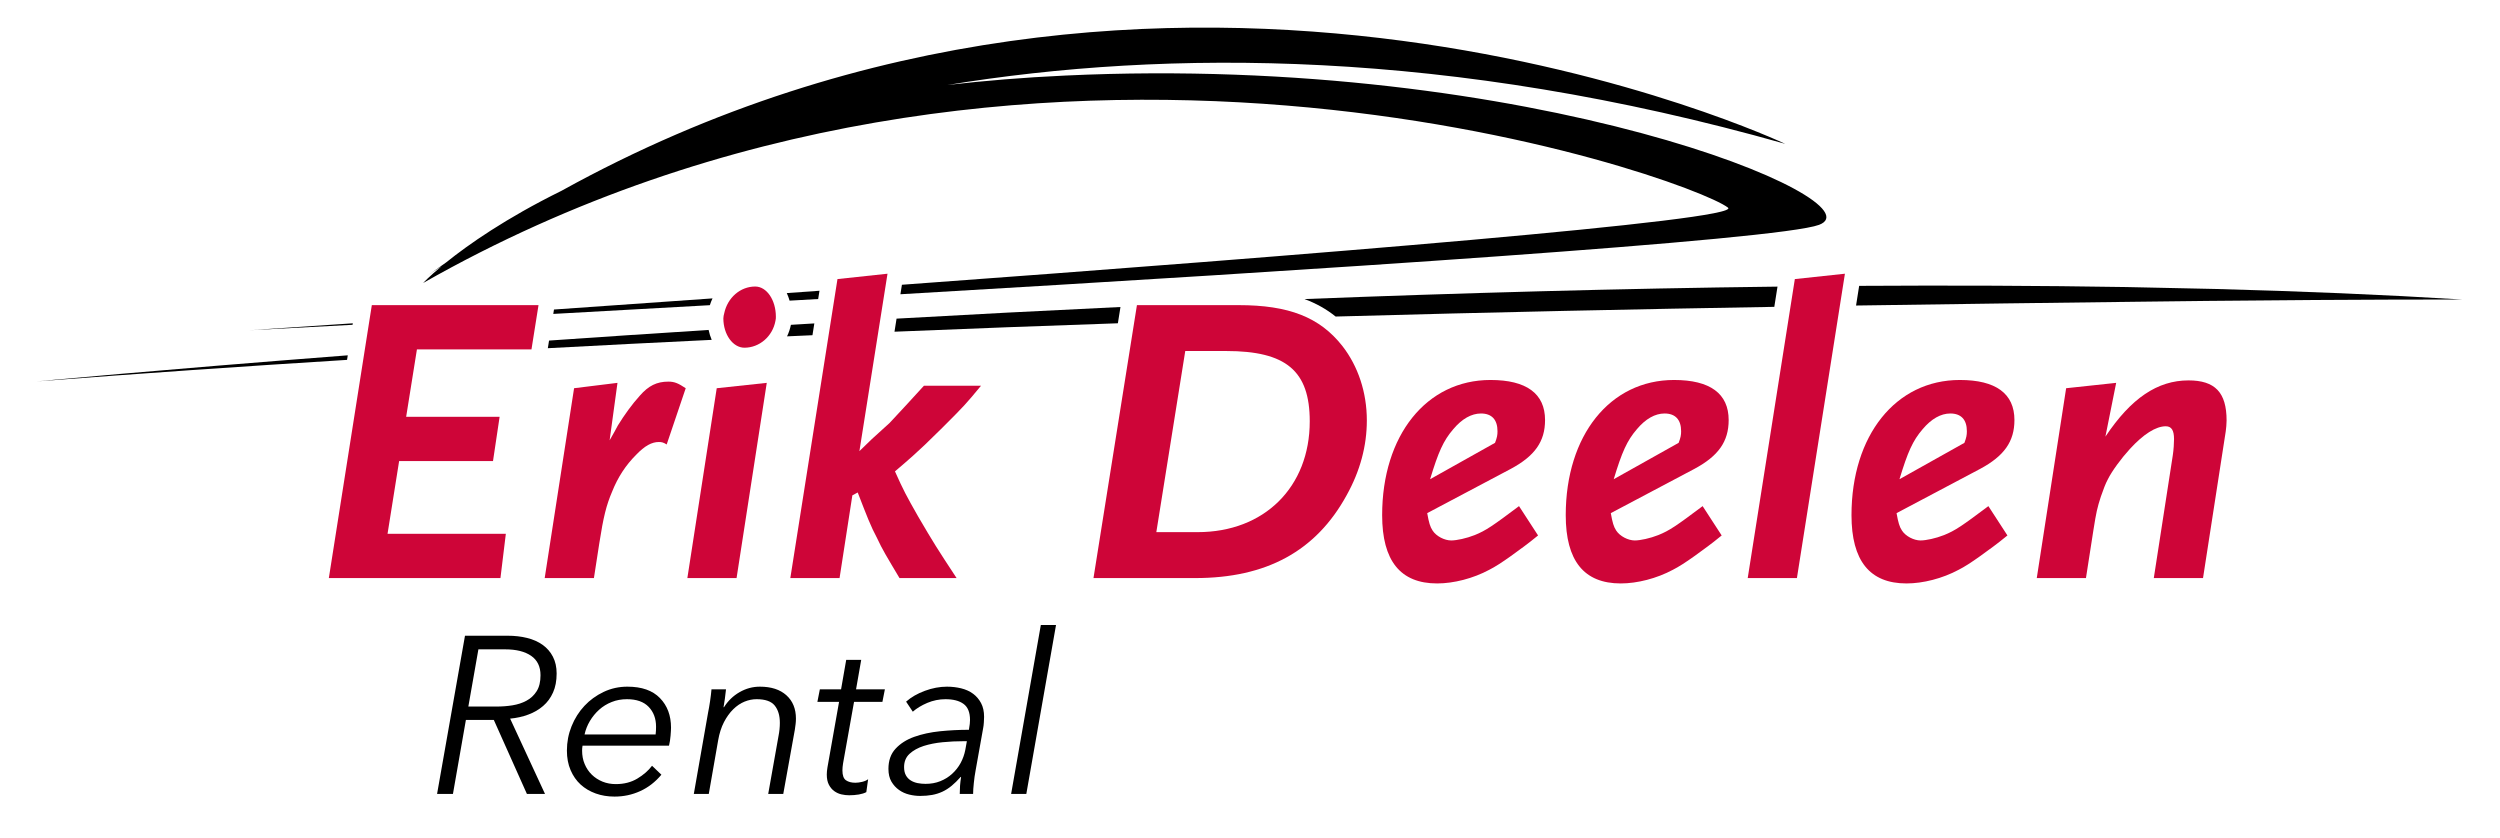
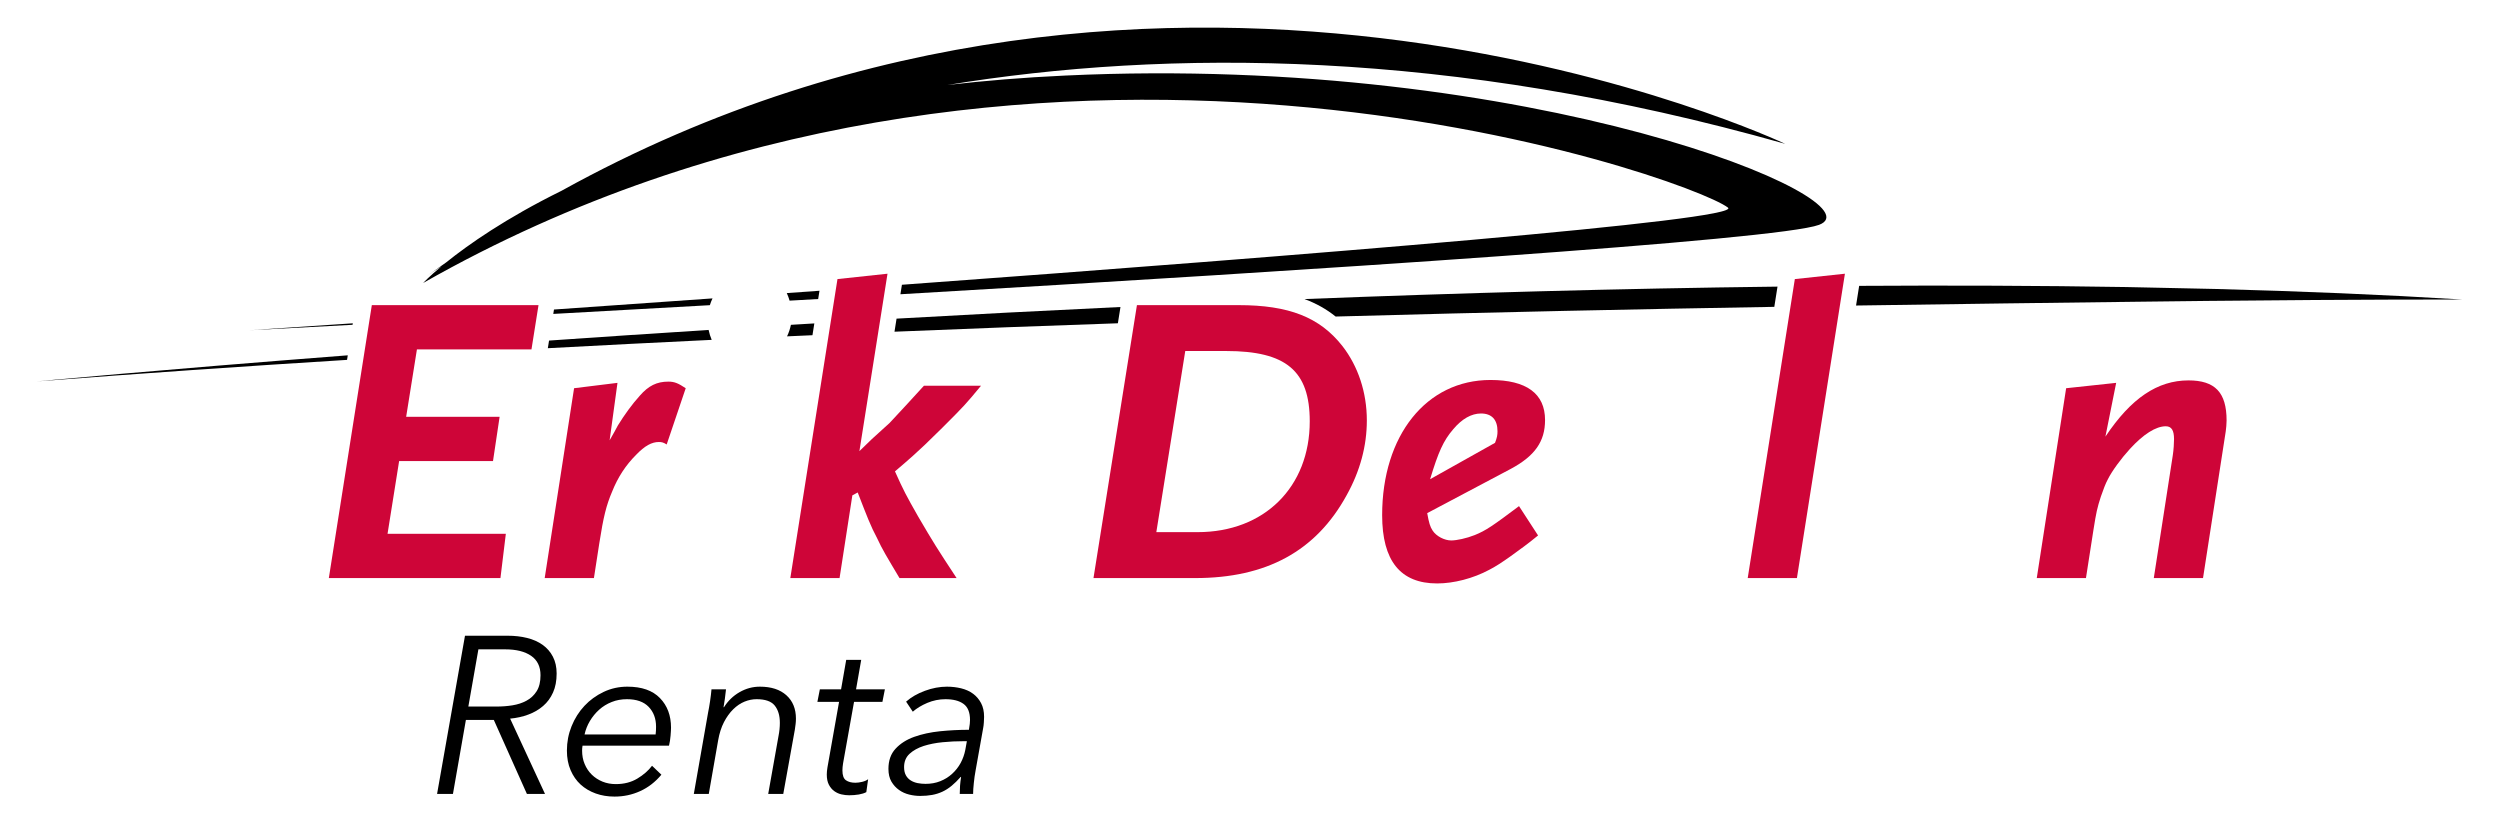
<svg xmlns="http://www.w3.org/2000/svg" x="0px" y="0px" width="707px" height="237px" viewBox="-10.384 -7.807 707 237" xml:space="preserve">
  <defs />
  <path d="M117.71,216.711h-4.488l7.893-44.734h12.077c1.982,0,3.805,0.209,5.494,0.631c1.689,0.417,3.153,1.074,4.398,1.956 c1.24,0.893,2.207,2.009,2.896,3.351c0.7,1.357,1.053,2.928,1.053,4.745c0,2.062-0.337,3.853-1.016,5.365 c-0.673,1.523-1.613,2.795-2.816,3.826c-1.192,1.031-2.597,1.849-4.195,2.432c-1.608,0.593-3.308,0.973-5.125,1.139l9.859,21.29 h-5.119l-9.352-20.916h-7.898L117.71,216.711z M122.065,192.006h7.962c1.518,0,3.014-0.107,4.489-0.342 c1.475-0.241,2.806-0.663,3.976-1.305c1.186-0.625,2.143-1.522,2.886-2.683c0.732-1.159,1.095-2.661,1.095-4.521 c0-2.437-0.882-4.27-2.65-5.493c-1.769-1.219-4.206-1.833-7.337-1.833h-7.578L122.065,192.006z" />
  <path d="M154.358,203.067c-0.042,0.251-0.074,0.497-0.096,0.728c-0.021,0.234-0.027,0.459-0.027,0.673 c0,1.395,0.241,2.672,0.727,3.805c0.48,1.149,1.154,2.153,2.015,2.998c0.86,0.839,1.875,1.496,3.04,1.972 c1.154,0.465,2.41,0.695,3.757,0.695c2.314,0,4.34-0.519,6.065-1.55c1.731-1.037,3.121-2.245,4.174-3.634l2.646,2.527 c-1.721,2.058-3.725,3.612-5.996,4.639c-2.276,1.042-4.703,1.55-7.263,1.55c-1.902,0-3.671-0.289-5.312-0.877 c-1.646-0.593-3.067-1.432-4.27-2.527c-1.192-1.096-2.144-2.453-2.838-4.077c-0.7-1.619-1.042-3.469-1.042-5.531 c0-2.404,0.438-4.697,1.32-6.889c0.892-2.196,2.095-4.109,3.639-5.755c1.534-1.646,3.345-2.955,5.43-3.944 c2.084-0.993,4.328-1.485,6.728-1.485c4.051,0,7.113,1.074,9.197,3.228c2.084,2.138,3.131,4.928,3.131,8.337 c0,0.502-0.042,1.282-0.128,2.303c-0.08,1.032-0.235,1.973-0.443,2.816H154.358z M175.023,199.904 c0.038-0.332,0.064-0.706,0.097-1.106c0.016-0.4,0.026-0.765,0.026-1.101c0-2.276-0.689-4.142-2.084-5.601 c-1.384-1.443-3.437-2.17-6.13-2.17c-1.555,0-3.003,0.257-4.323,0.791c-1.33,0.523-2.511,1.245-3.548,2.175 c-1.026,0.925-1.902,1.993-2.619,3.19c-0.71,1.202-1.224,2.479-1.512,3.821H175.023z" />
  <path d="M194.93,187.143c-0.091,0.802-0.187,1.678-0.32,2.65c-0.129,0.973-0.251,1.774-0.375,2.399h0.123 c1.138-1.801,2.608-3.228,4.403-4.253c1.801-1.037,3.714-1.556,5.739-1.556c3.217,0,5.718,0.812,7.514,2.437 c1.795,1.619,2.693,3.816,2.693,6.601c0,0.502-0.032,1.015-0.091,1.518c-0.064,0.497-0.139,1.053-0.225,1.641l-3.265,18.132h-4.259 l2.912-16.369c0.257-1.304,0.379-2.543,0.379-3.719c0-2.073-0.486-3.693-1.454-4.9c-0.973-1.202-2.677-1.796-5.119-1.796 c-1.139,0-2.276,0.225-3.415,0.689c-1.138,0.465-2.196,1.176-3.19,2.153c-0.994,0.968-1.859,2.176-2.624,3.635 c-0.749,1.447-1.304,3.168-1.646,5.146l-2.65,15.161h-4.232l4.045-23.06c0.171-0.802,0.348-1.838,0.54-3.094 c0.187-1.267,0.326-2.405,0.411-3.415H194.93z" />
  <path d="M239.161,190.681h-8.021l-3.099,17.362c-0.123,0.759-0.187,1.438-0.187,2.025c0,1.395,0.337,2.33,1.005,2.789 c0.679,0.465,1.56,0.695,2.661,0.695c0.588,0,1.245-0.086,1.956-0.262c0.711-0.183,1.267-0.428,1.646-0.743l-0.513,3.66 c-0.54,0.294-1.251,0.519-2.111,0.668c-0.86,0.145-1.779,0.22-2.752,0.22c-0.716,0-1.438-0.086-2.175-0.252 c-0.743-0.171-1.411-0.48-2.025-0.919c-0.609-0.443-1.117-1.036-1.518-1.801c-0.401-0.759-0.599-1.726-0.599-2.907 c0-0.588,0.064-1.267,0.192-2.015l3.281-18.521h-6.13l0.695-3.538h6.001l1.453-8.336h4.243l-1.459,8.336h8.155L239.161,190.681z" />
  <path d="M263.62,198.579c0.123-0.711,0.208-1.272,0.251-1.668c0.043-0.4,0.064-0.774,0.064-1.116c0-2.144-0.615-3.661-1.838-4.543 c-1.218-0.893-2.923-1.325-5.109-1.325c-1.769,0-3.474,0.348-5.119,1.037c-1.646,0.7-3.02,1.533-4.115,2.495l-1.892-2.843 c1.432-1.261,3.201-2.287,5.312-3.062c2.105-0.78,4.189-1.171,6.247-1.171c1.395,0,2.731,0.16,4.019,0.471 c1.288,0.32,2.405,0.822,3.345,1.518c0.957,0.7,1.705,1.582,2.276,2.655c0.572,1.069,0.855,2.368,0.855,3.886 c0,0.379-0.027,0.893-0.064,1.55c-0.043,0.651-0.102,1.196-0.192,1.608l-2.143,12.008c-0.214,1.138-0.385,2.319-0.503,3.543 c-0.133,1.218-0.203,2.249-0.203,3.089h-3.778c0-0.711,0.027-1.491,0.085-2.336c0.069-0.839,0.166-1.662,0.294-2.458h-0.128 c-0.855,0.968-1.694,1.801-2.533,2.49c-0.845,0.694-1.716,1.256-2.613,1.673c-0.914,0.422-1.881,0.732-2.912,0.919 c-1.037,0.188-2.159,0.283-3.389,0.283c-1.01,0-2.041-0.123-3.083-0.379c-1.063-0.257-2.02-0.689-2.88-1.299 c-0.866-0.604-1.587-1.4-2.159-2.362c-0.566-0.967-0.85-2.164-0.85-3.607c0-2.356,0.673-4.264,2.025-5.712 c1.347-1.459,3.105-2.576,5.269-3.351c2.175-0.775,4.612-1.305,7.305-1.582C258.164,198.718,260.879,198.579,263.62,198.579z  M262.033,201.807c-1.887,0-3.826,0.085-5.809,0.283c-1.982,0.187-3.778,0.551-5.403,1.063c-1.619,0.534-2.95,1.267-3.986,2.218 c-1.026,0.951-1.544,2.207-1.544,3.762c0,0.93,0.171,1.699,0.508,2.309c0.332,0.614,0.791,1.09,1.363,1.453 c0.561,0.358,1.218,0.609,1.95,0.76c0.743,0.144,1.491,0.213,2.245,0.213c1.518,0,2.907-0.245,4.168-0.753 c1.271-0.508,2.383-1.197,3.355-2.09c0.973-0.882,1.774-1.902,2.405-3.057c0.625-1.165,1.068-2.399,1.319-3.703l0.444-2.458H262.033 z" />
-   <path d="M279.86,216.711h-4.297l8.401-47.774h4.296L279.86,216.711z" />
  <path d="M220.995,76.753l0.369-2.338c-3.097,0.224-6.18,0.445-9.245,0.665c0.313,0.674,0.578,1.388,0.793,2.137 C215.591,77.064,218.287,76.909,220.995,76.753z" />
  <path d="M60.141,85.587c0,0,10.867-0.563,29.183-1.541l0.066-0.421C71.076,84.865,60.141,85.587,60.141,85.587z" />
  <path d="M504.048,55.779c17.742-6.621-80.521-48.458-213.249-42.217c-11.751,0.54-22.813,1.464-33.266,2.667 c61.952-10.132,141.87-10.313,236.943,16.646c0,0-173.607-82.157-346.087,13.285c-15.845,7.812-26.431,15.289-32.555,20.21 c-1.838,1.283-3.698,2.586-5.536,3.912c0.86-0.604,2.26-1.555,4.206-2.806c-3.564,2.955-5.242,4.756-5.242,4.756 C279.572-24.583,467.11,42.307,478.279,50.9c4.601,3.534-119.455,13.482-233.6,21.823l-0.425,2.683 C361.129,68.582,492.537,60.085,504.048,55.779z" />
  <path d="M190.364,78.499c0.207-0.667,0.46-1.306,0.749-1.92c-15.783,1.12-30.876,2.177-44.832,3.147l-0.198,1.242 C159.841,80.209,174.733,79.381,190.364,78.499z" />
  <path d="M115.027,72.885c-0.742,0.523-1.133,0.812-1.133,0.812C114.279,73.43,114.648,73.157,115.027,72.885z" />
  <path d="M491.39,78.969l0.901-5.721c-44.751,0.541-89.906,1.809-133.766,3.517c3.295,1.217,6.203,2.853,8.808,4.945 C412.099,80.467,453.818,79.606,491.39,78.969z" />
  <path d="M616.045,73.911l-25.138-0.54c-24.731-0.404-50.012-0.498-75.521-0.337l-0.877,5.562 c29.633-0.456,56.265-0.782,79.242-1.067c6.989-0.096,13.637-0.166,19.922-0.235c45.765-0.47,72.271-0.396,72.271-0.396 C663.521,75.52,640.108,74.542,616.045,73.911z" />
  <path d="M144.885,88.506l-0.343,2.158c15.582-0.842,31.037-1.626,46.342-2.359c-0.377-0.875-0.666-1.818-0.872-2.805 C174.275,86.501,159.188,87.511,144.885,88.506z" />
  <path d="M0,100.053c29.413-2.258,58.729-4.277,87.761-6.087l0.203-1.288C33.602,96.866,0,100.053,0,100.053z" />
  <path d="M219.907,83.655l-0.526,3.337c-2.39,0.106-4.788,0.214-7.187,0.322c0.489-1.018,0.855-2.112,1.093-3.261L219.907,83.655z" />
  <path d="M243.162,82.303L242.577,86c21.48-0.89,42.568-1.68,63.174-2.384l0.733-4.604C284.785,80.038,263.604,81.148,243.162,82.303 z" />
  <g>
    <g>
      <path fill="#CE0538" d="M139.919,90.995h-32.395l-3.046,19.062h26.431l-1.871,12.521h-26.548l-3.276,20.573h33.453l-1.523,12.521   H82.611l12.157-77.188h47.139L139.919,90.995z" />
      <path fill="#CE0538" d="M178.155,117.891c-0.93-0.582-1.4-0.699-2.212-0.699c-1.994,0-3.981,1.058-6.439,3.628   c-2.923,2.923-5.152,6.316-6.782,10.41c-1.646,3.853-2.458,7.129-3.628,14.621l-1.518,9.822h-13.921l8.31-53.69l12.274-1.518   l-2.223,16.256c1.053-1.865,1.876-3.271,2.335-4.211c1.876-3.041,3.987-5.958,6.205-8.417c2.448-2.806,4.799-3.976,8.069-3.976   c1.752,0,2.811,0.476,4.911,1.865L178.155,117.891z" />
-       <path fill="#CE0538" d="M197.917,155.673h-13.916l8.304-53.69l14.151-1.518L197.917,155.673z M208.915,82.926   c-0.818,4.446-4.564,7.599-8.769,7.599c-3.276,0-5.964-3.741-5.964-8.299c0-0.47,0.117-0.941,0.235-1.406   c0.93-4.44,4.558-7.599,8.769-7.599c3.271,0,5.846,3.853,5.846,8.534C209.032,82.108,209.032,82.461,208.915,82.926z" />
      <path fill="#CE0538" d="M262.359,106.775c-0.936,1.063-3.041,3.164-6.312,6.445l-4.911,4.793   c-2.229,2.101-3.863,3.618-8.422,7.487c2.458,5.488,3.158,6.781,6.541,12.739c4.457,7.61,5.274,8.893,10.886,17.433h-16.145   c-3.628-6.087-4.911-8.188-6.311-11.233c-1.876-3.506-2.929-6.311-5.505-12.975l-1.518,0.817l-3.618,23.391H213.12l13.333-84.557   l14.151-1.518l-7.946,50.174l3.505-3.394l5.029-4.569l4.681-5.034l5.023-5.488h16.144   C265.052,103.74,263.417,105.611,262.359,106.775z" />
      <path fill="#CE0538" d="M370.423,132.282c-8.651,15.78-22.685,23.391-42.799,23.391h-28.771l12.286-77.188h28.755   c14.156,0,22.926,3.383,29.359,11.575c4.446,5.729,6.904,13.098,6.904,21.049C376.157,118.249,374.276,125.378,370.423,132.282z    M336.388,91.46h-11.581l-8.181,51.222h11.692c18.832,0,31.695-12.745,31.695-31.337C360.014,97.077,353.345,91.46,336.388,91.46z   " />
      <path fill="#CE0538" d="M416.856,124.795l-23.625,12.511c0.476,2.693,0.817,3.858,1.518,4.916c1.053,1.641,3.398,2.812,5.27,2.812   c1.518,0,4.322-0.594,6.663-1.528c3.158-1.283,5.023-2.571,12.511-8.182l5.387,8.294c-3.281,2.693-4.688,3.633-7.723,5.852   c-2.458,1.758-4.446,3.04-6.081,3.863c-4.563,2.453-10.062,3.858-14.739,3.858c-10.409,0-15.55-6.429-15.55-19.303   c0-22.562,12.51-38.235,30.642-38.235c10.17,0,15.428,3.848,15.428,11.334C426.556,117.073,423.644,121.162,416.856,124.795z    M408.44,109.127c-2.699,0-5.387,1.518-7.84,4.441c-2.811,3.27-4.211,6.429-6.552,14.145l18.361-10.287   c0.588-1.522,0.7-2.228,0.7-3.281C413.11,110.869,411.476,109.127,408.44,109.127z" />
-       <path fill="#CE0538" d="M468.788,124.795l-23.636,12.511c0.471,2.693,0.823,3.858,1.518,4.916   c1.059,1.641,3.404,2.812,5.265,2.812c1.522,0,4.328-0.594,6.669-1.528c3.163-1.283,5.034-2.571,12.515-8.182l5.387,8.294   c-3.275,2.693-4.691,3.633-7.717,5.852c-2.463,1.758-4.451,3.04-6.086,3.863c-4.569,2.453-10.068,3.858-14.733,3.858   c-10.415,0-15.562-6.429-15.562-19.303c0-22.562,12.51-38.235,30.643-38.235c10.18,0,15.433,3.848,15.433,11.334   C478.482,117.073,475.564,121.162,468.788,124.795z M460.356,109.127c-2.688,0-5.377,1.518-7.829,4.441   c-2.812,3.27-4.211,6.429-6.552,14.145l18.361-10.287c0.583-1.522,0.7-2.228,0.7-3.281   C465.037,110.869,463.396,109.127,460.356,109.127z" />
      <path fill="#CE0538" d="M497.784,155.673h-13.915l13.327-84.557l14.162-1.518L497.784,155.673z" />
-       <path fill="#CE0538" d="M549.594,124.795l-23.631,12.511c0.476,2.693,0.823,3.858,1.523,4.916   c1.053,1.641,3.398,2.812,5.264,2.812c1.518,0,4.323-0.594,6.663-1.528c3.164-1.283,5.029-2.571,12.516-8.182l5.387,8.294   c-3.275,2.693-4.687,3.633-7.722,5.852c-2.458,1.758-4.44,3.04-6.081,3.863c-4.569,2.453-10.068,3.858-14.733,3.858   c-10.415,0-15.562-6.429-15.562-19.303c0-22.562,12.51-38.235,30.643-38.235c10.18,0,15.438,3.848,15.438,11.334   C559.298,117.073,556.375,121.162,549.594,124.795z M541.167,109.127c-2.688,0-5.371,1.518-7.829,4.441   c-2.812,3.27-4.206,6.429-6.552,14.145l18.367-10.287c0.577-1.522,0.694-2.228,0.694-3.281   C545.848,110.869,544.212,109.127,541.167,109.127z" />
      <path fill="#CE0538" d="M619.06,114.145l-6.43,41.528h-13.92l5.375-34.741c0.236-1.522,0.348-3.506,0.348-4.553   c0-2.464-0.694-3.634-2.335-3.634c-2.8,0-6.312,2.223-10.169,6.434c-2.453,2.688-5.034,6.199-6.199,8.534   c-0.705,1.288-1.288,2.929-1.988,4.911c-1.053,3.276-1.288,4.334-2.105,9.475l-2.111,13.574h-13.91l8.305-53.69l14.15-1.518   l-3.045,15.209c7.251-10.875,14.743-15.904,23.502-15.904c7.486,0,10.768,3.388,10.768,11.339   C619.294,112.168,619.171,113.221,619.06,114.145z" />
    </g>
  </g>
</svg>